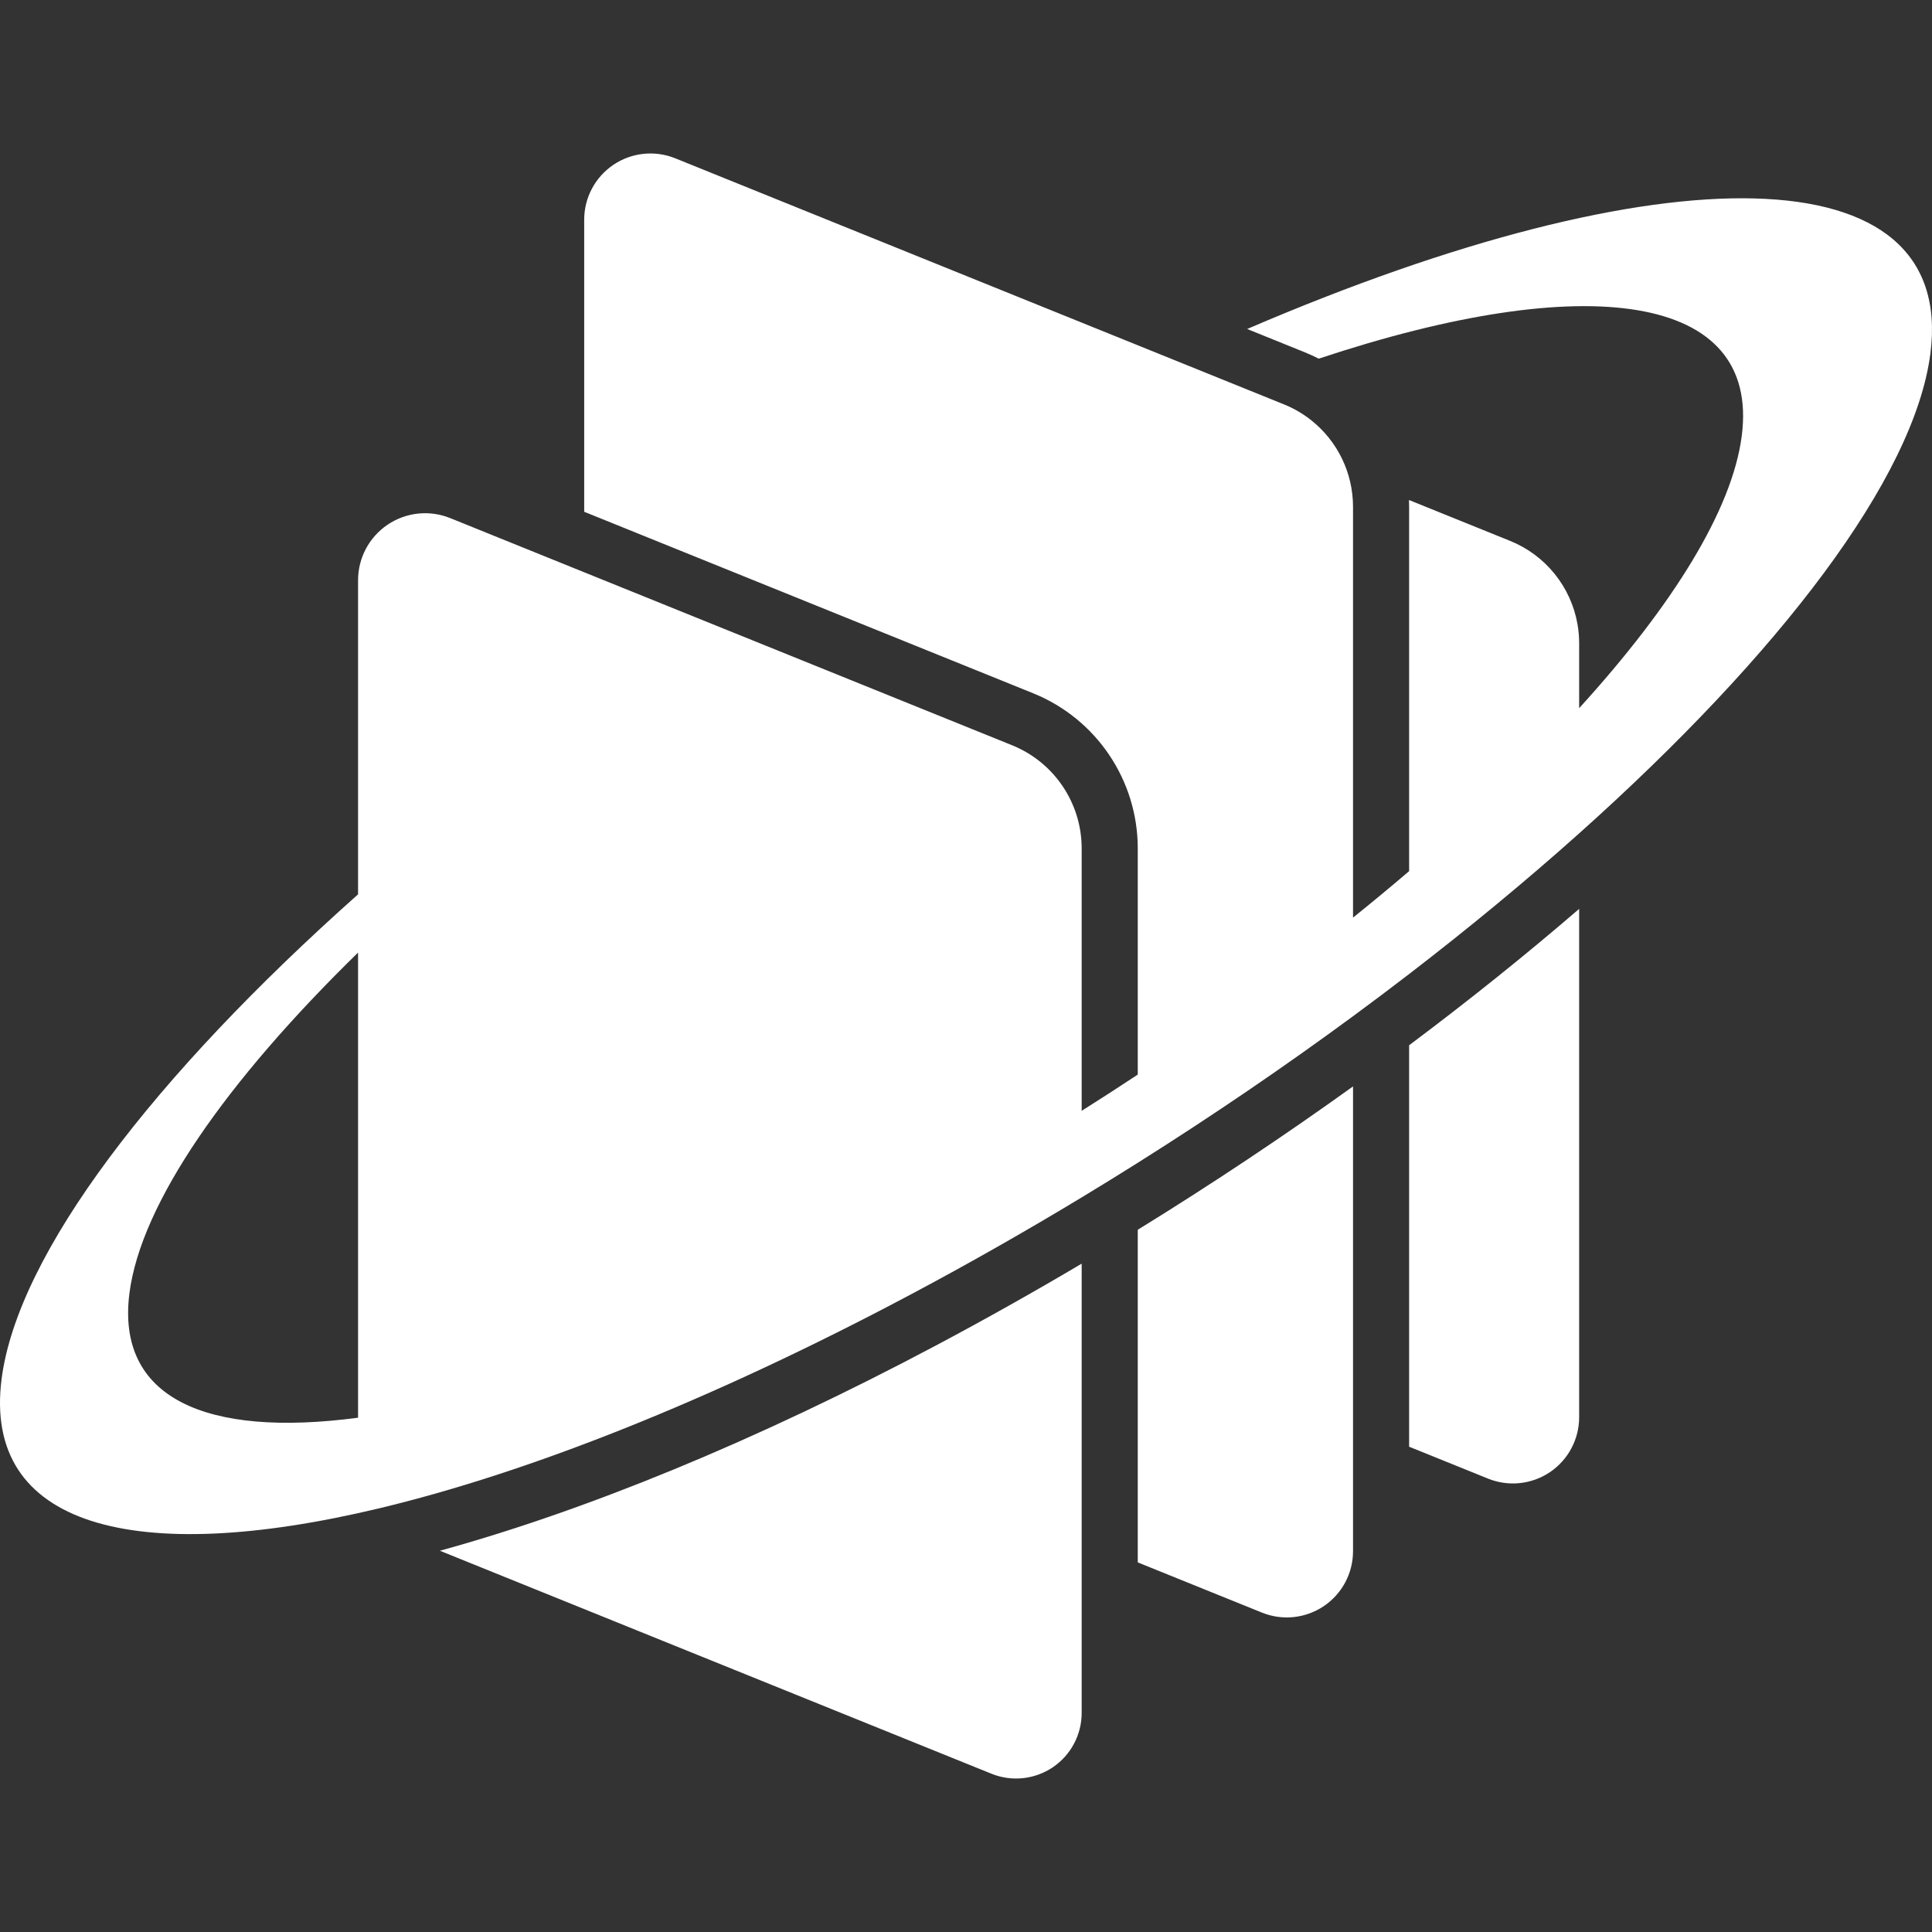
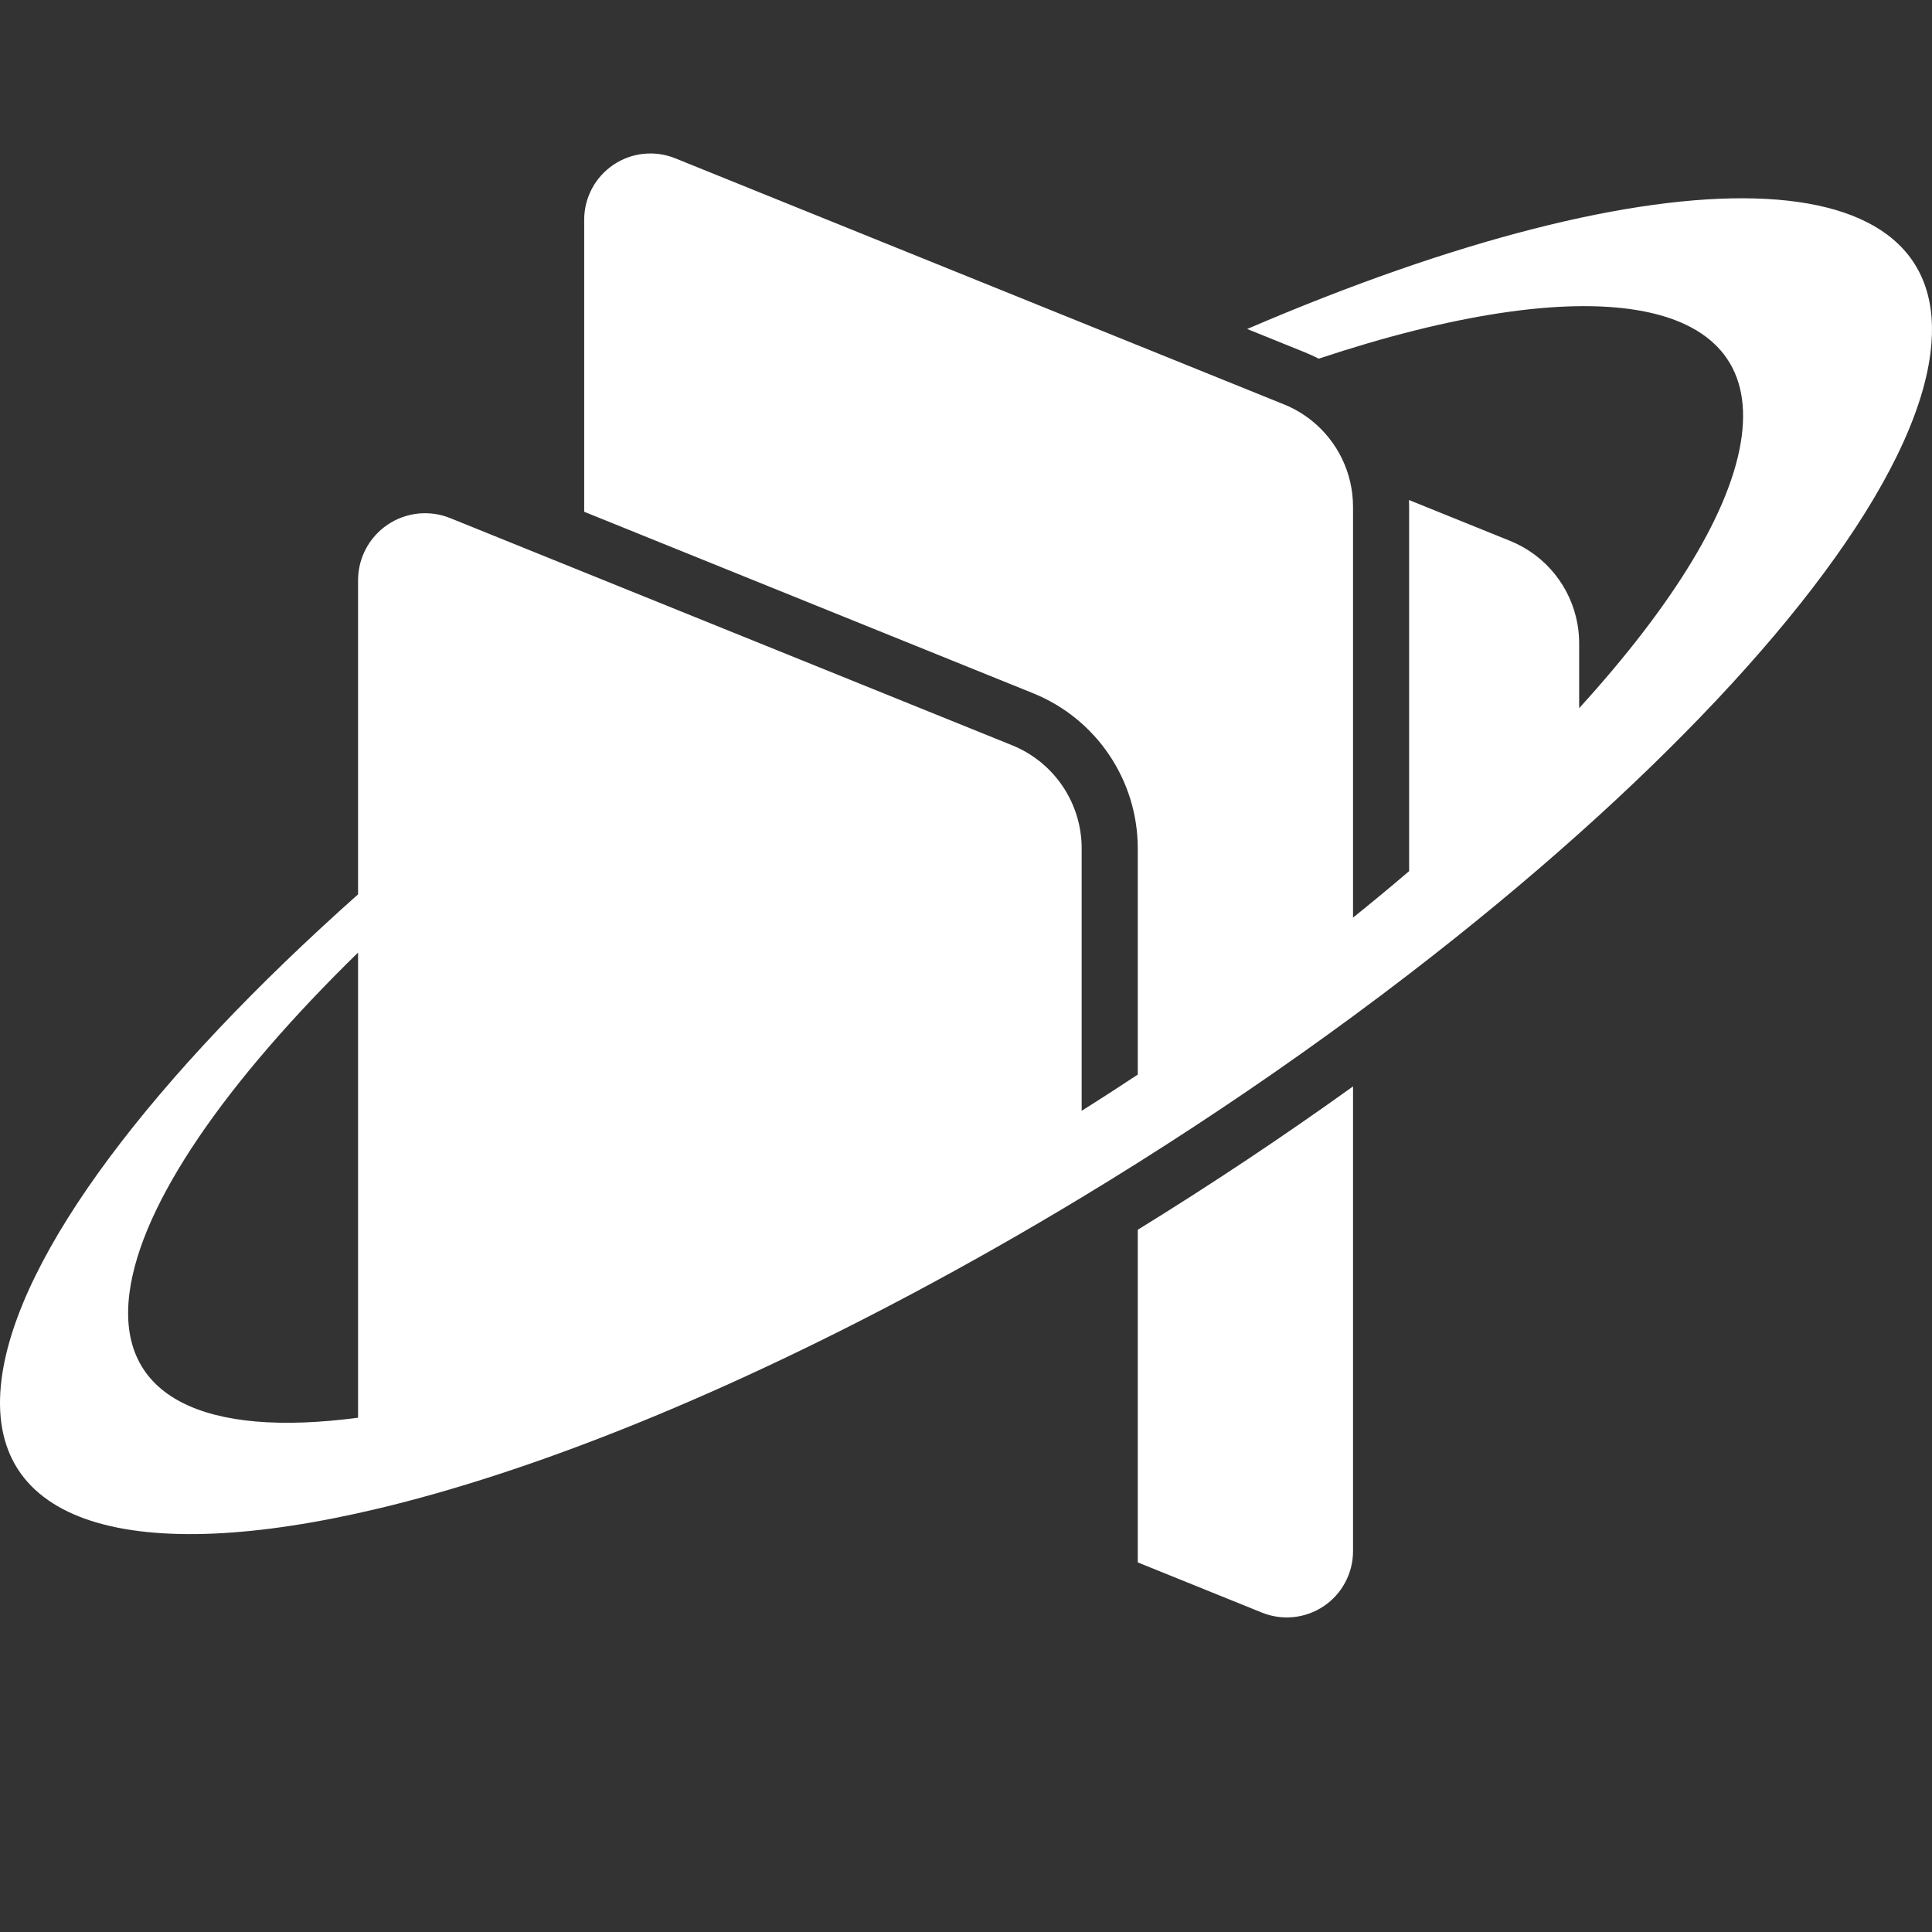
<svg xmlns="http://www.w3.org/2000/svg" width="100%" height="100%" viewBox="0 0 1000 1000" version="1.1" xml:space="preserve" style="fill-rule:evenodd;clip-rule:evenodd;stroke-linejoin:round;stroke-miterlimit:2;">
  <rect x="0" y="0" width="1000" height="1000" fill="#333333" stroke="none" />
  <g id="Full_Black_Circle">
-     <path d="M559.874,654.065l0,232.536c0,11.291 -5.611,21.843 -14.972,28.155c-9.361,6.313 -21.247,7.56 -31.715,3.328l-285.511,-115.422c74.366,-20.471 162.375,-56.056 257.66,-106.719c25.215,-13.407 50.105,-27.408 74.538,-41.878Z" style="fill:#fff;" />
    <path d="M700.326,562.321l0,240.57c0,11.401 -5.666,22.057 -15.119,28.431c-9.453,6.375 -21.455,7.634 -32.026,3.361l-64.274,-25.984l-0,-172.18c38.641,-23.822 75.964,-48.728 111.418,-74.199Z" style="fill:#fff;" />
-     <path d="M817.369,470.432l0,263.112c-0,11.401 -5.666,22.057 -15.119,28.431c-9.453,6.375 -21.455,7.634 -32.026,3.361l-40.865,-16.52l-0,-207.79c31.13,-23.313 60.603,-46.972 88.009,-70.594Z" style="fill:#fff;" />
    <path d="M817.369,366.55c48.553,-53.313 79.253,-102.743 84.166,-140.967c9.537,-74.202 -80.709,-85.909 -218.961,-39.94c-2.301,-1.182 -4.668,-2.267 -7.099,-3.249l-29.94,-12.104c215.681,-92.75 367.044,-91.655 353.64,12.635c-8.275,64.384 -77.709,155.346 -181.806,248.431c-27.137,24.267 -56.63,48.678 -88.009,72.8c-9.509,7.31 -19.191,14.593 -29.034,21.838c-35.282,25.97 -72.622,51.444 -111.418,75.867c-9.592,6.038 -19.273,12.012 -29.034,17.914c-28.833,17.432 -58.364,34.231 -88.358,50.179c-103.799,55.191 -198.429,92.374 -275.225,110.743c-127.033,30.386 -205.264,9.29 -195.466,-66.939c8.347,-64.94 78.913,-156.919 184.51,-250.843l-0,-162.581c0,-11.534 5.732,-22.313 15.295,-28.761c9.562,-6.448 21.704,-7.723 32.397,-3.4l290.832,117.573c21.767,8.8 36.015,29.929 36.015,53.407l0,135.813c9.794,-6.179 19.477,-12.438 29.034,-18.763l0,-117.05c-0,-35.311 -21.43,-67.09 -54.168,-80.324l-232.362,-93.936l-0,-151.16c-0,-11.401 5.666,-22.057 15.119,-28.431c9.453,-6.375 21.455,-7.634 32.026,-3.361l315.07,127.372c5.247,2.121 10.053,4.964 14.323,8.387c13.307,10.667 21.409,26.966 21.409,44.6l0,212.668c9.951,-8.01 19.637,-16.039 29.034,-24.066l-0,-188.602c0,-1.171 -0.024,-2.338 -0.071,-3.5l52.348,21.162c18.434,7.452 31.433,23.817 34.844,42.937c0.585,3.28 0.888,6.64 0.888,10.051l0,33.602Zm-632.034,126.5c-68.13,66.556 -112.349,129.717 -118.331,176.261c-6.957,54.13 39.187,75.003 118.331,64.488l-0,-240.75Z" style="fill:#fff;" />
  </g>
</svg>